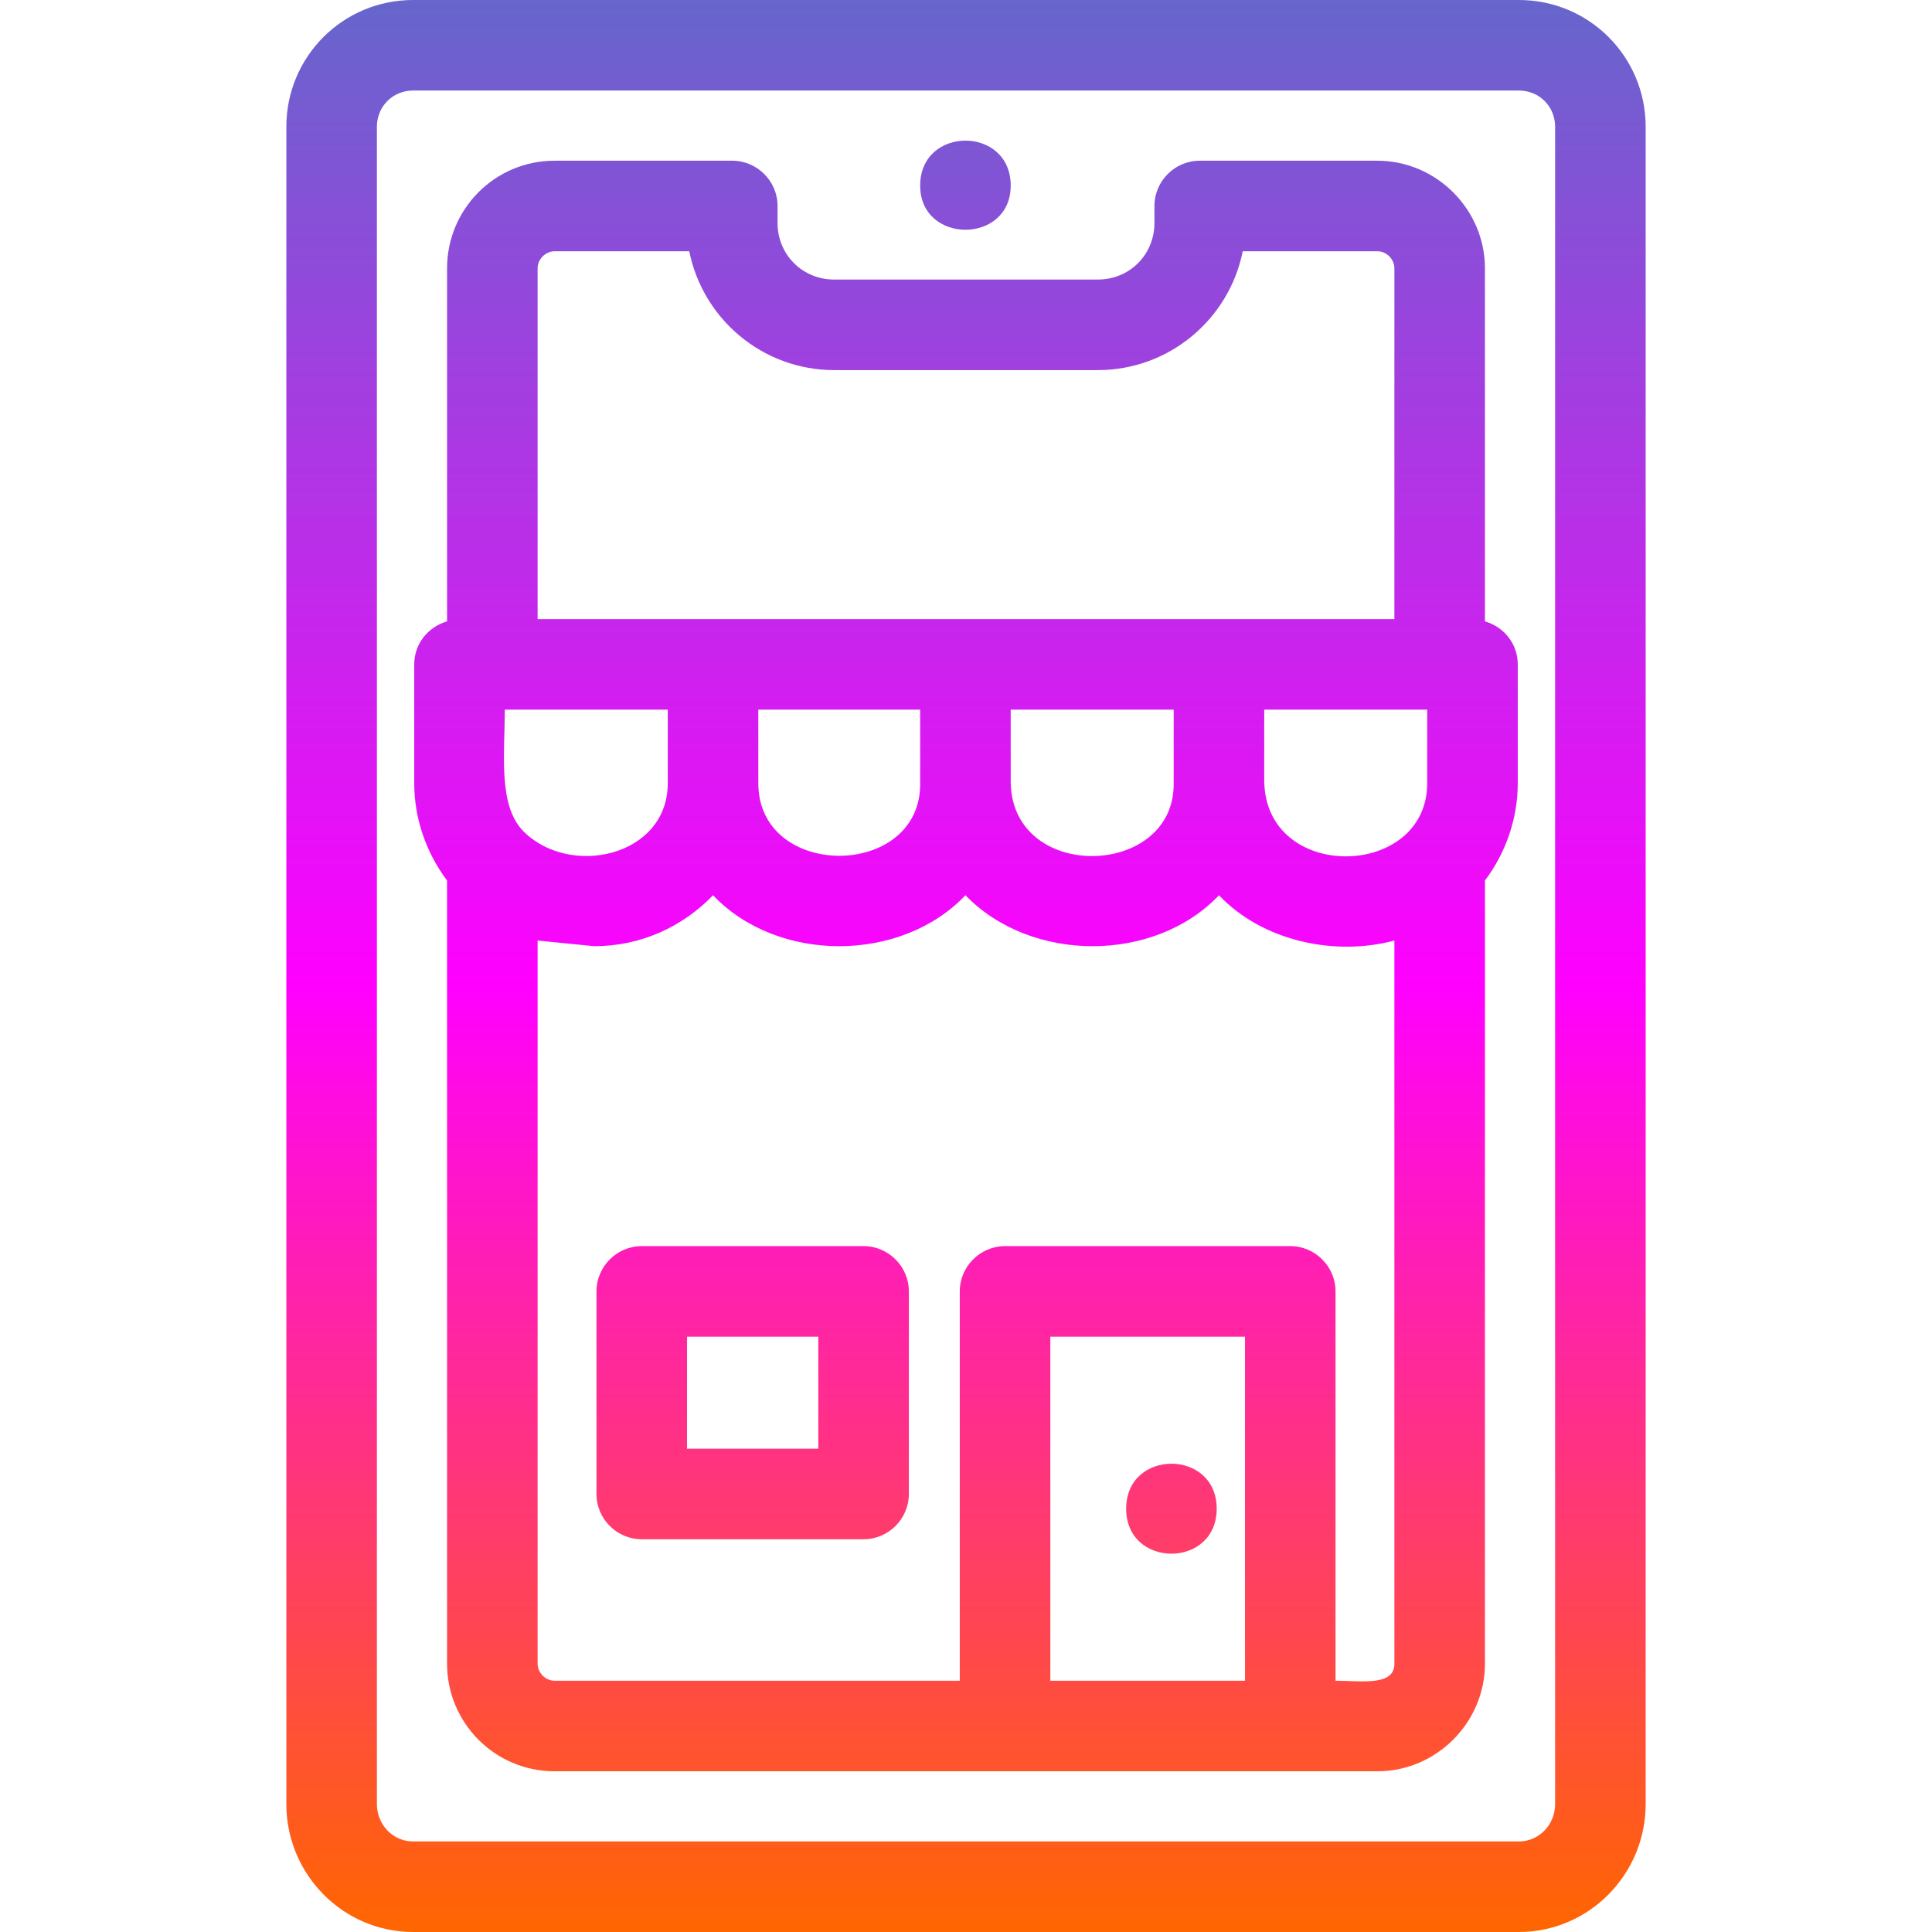
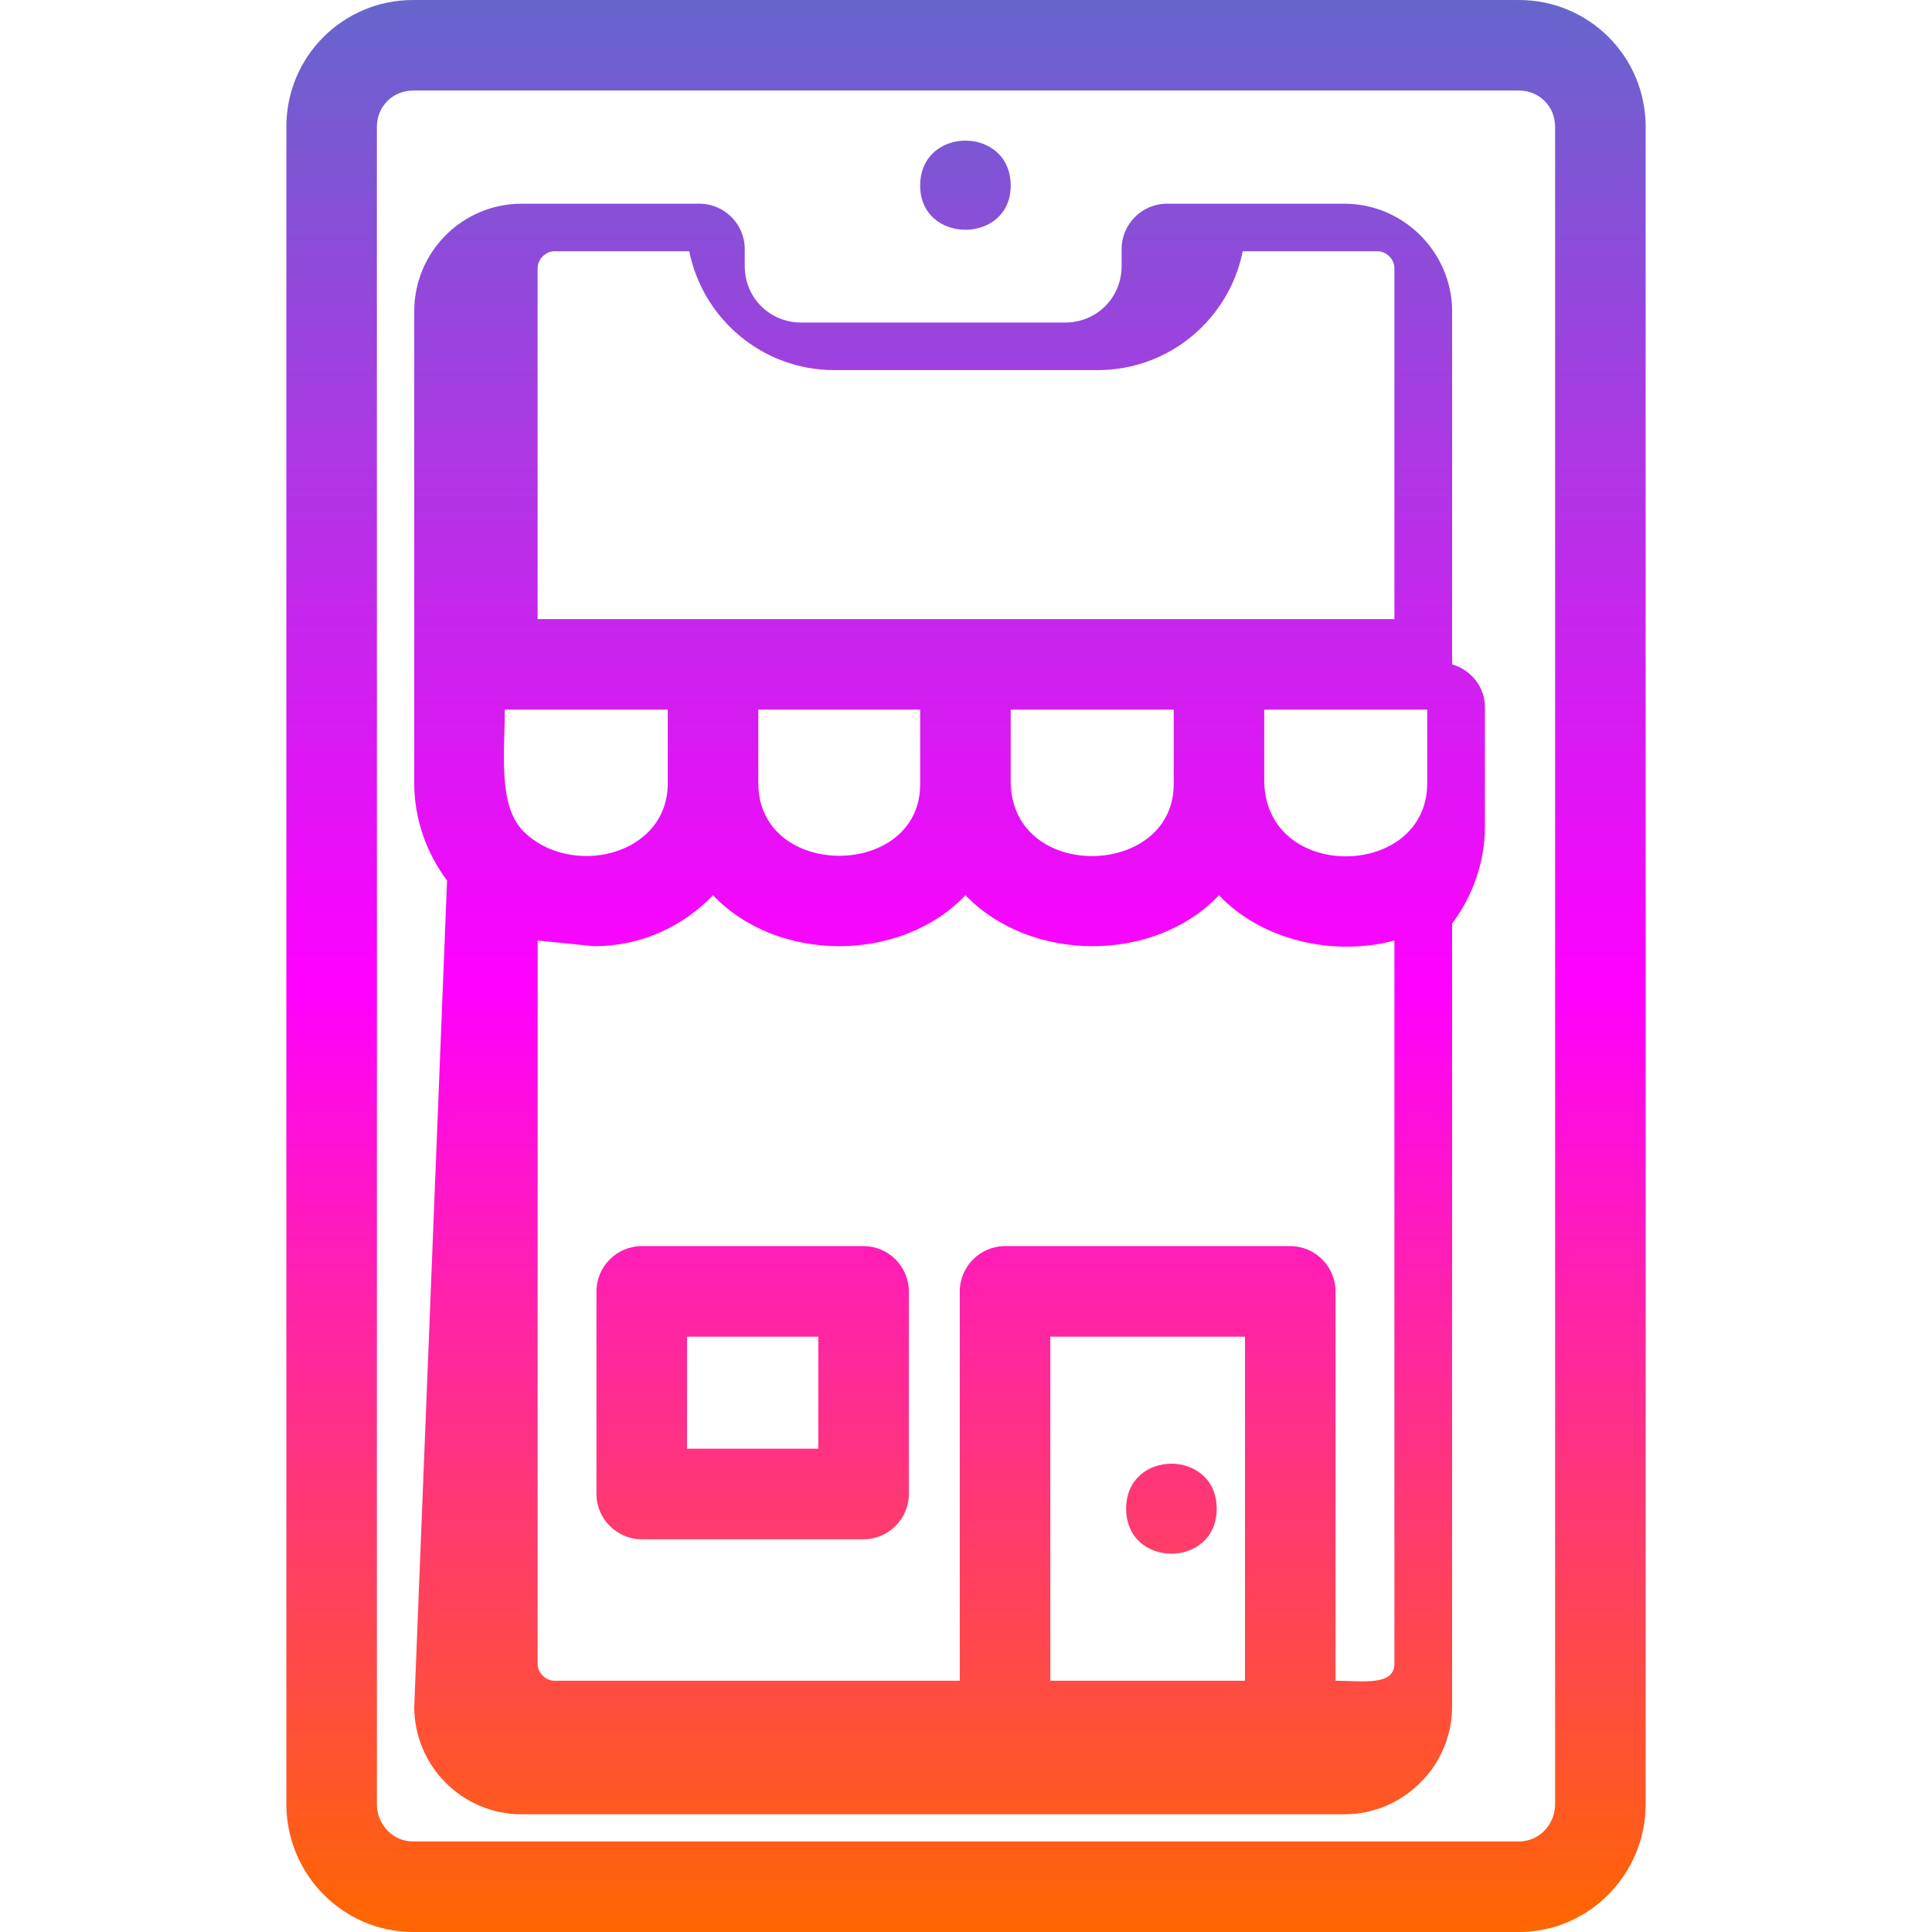
<svg xmlns="http://www.w3.org/2000/svg" clip-rule="evenodd" fill-rule="evenodd" height="512" image-rendering="optimizeQuality" shape-rendering="geometricPrecision" text-rendering="geometricPrecision" viewBox="0 0 1707 1707" width="512">
  <linearGradient id="id0" gradientUnits="userSpaceOnUse" x1="853.335" x2="853.335" y1=".051" y2="1706.61">
    <stop offset="0" stop-color="#66c" />
    <stop offset=".51" stop-color="#f0f" />
    <stop offset="1" stop-color="#f60" />
  </linearGradient>
  <g id="Layer_x0020_1">
-     <path d="m1075 1333c0-53-80-53-80 0s80 53 80 0zm-550-497-50-5v639c0 8 7 15 15 15h358v-344c0-22 18-40 40-40h252c22 0 40 18 40 40v344c23 0 52 5 52-15v-639c-52 14-116 1-155-40-57 60-166 60-224 0-57 60-166 60-223 0-27 28-64 45-105 45zm-130-58c-18-24-29-54-29-86v-105c0-18 12-33 29-38v-312c0-52 42-95 95-95h157c22 0 40 18 40 40v15c0 28 22 50 50 50h233c28 0 50-22 50-50v-15c0-22 18-40 40-40h157c52 0 95 43 95 95v312c17 5 29 20 29 38v105c0 32-11 62-29 86v692c0 52-43 95-95 95h-727c-53 0-95-43-95-95zm80-231h757v-310c0-8-7-15-15-15h-119c-12 60-65 105-128 105h-233c-63 0-116-45-128-105h-119c-8 0-15 7-15 15zm115 80h-144c0 39-6 84 16 107 41 42 128 23 128-42zm223 0h-143v65c0 86 144 85 143 0zm80 64c1 89 145 85 144 1v-65h-144zm224-1c1 90 144 87 144 2v-65h-144zm225 1017h-977c-62 0-112-51-112-113v-1482c0-62 50-112 112-112h977c62 0 112 50 112 112v1482c0 62-50 113-112 113zm-977-1627c-18 0-32 14-32 32v1482c0 18 14 33 32 33h977c18 0 32-15 32-33v-1482c0-18-14-32-32-32zm563 1405h172v-304h-172zm-35-1321c0-53-80-53-80 0 0 52 80 52 80 0zm-130 1196h-196c-22 0-40-18-40-40v-179c0-22 18-40 40-40h196c22 0 40 18 40 40v179c0 22-18 40-40 40zm-156-80h116v-99h-116z" fill="url(#id0)" />
+     <path d="m1075 1333c0-53-80-53-80 0s80 53 80 0zm-550-497-50-5v639c0 8 7 15 15 15h358v-344c0-22 18-40 40-40h252c22 0 40 18 40 40v344c23 0 52 5 52-15v-639c-52 14-116 1-155-40-57 60-166 60-224 0-57 60-166 60-223 0-27 28-64 45-105 45zm-130-58c-18-24-29-54-29-86v-105v-312c0-52 42-95 95-95h157c22 0 40 18 40 40v15c0 28 22 50 50 50h233c28 0 50-22 50-50v-15c0-22 18-40 40-40h157c52 0 95 43 95 95v312c17 5 29 20 29 38v105c0 32-11 62-29 86v692c0 52-43 95-95 95h-727c-53 0-95-43-95-95zm80-231h757v-310c0-8-7-15-15-15h-119c-12 60-65 105-128 105h-233c-63 0-116-45-128-105h-119c-8 0-15 7-15 15zm115 80h-144c0 39-6 84 16 107 41 42 128 23 128-42zm223 0h-143v65c0 86 144 85 143 0zm80 64c1 89 145 85 144 1v-65h-144zm224-1c1 90 144 87 144 2v-65h-144zm225 1017h-977c-62 0-112-51-112-113v-1482c0-62 50-112 112-112h977c62 0 112 50 112 112v1482c0 62-50 113-112 113zm-977-1627c-18 0-32 14-32 32v1482c0 18 14 33 32 33h977c18 0 32-15 32-33v-1482c0-18-14-32-32-32zm563 1405h172v-304h-172zm-35-1321c0-53-80-53-80 0 0 52 80 52 80 0zm-130 1196h-196c-22 0-40-18-40-40v-179c0-22 18-40 40-40h196c22 0 40 18 40 40v179c0 22-18 40-40 40zm-156-80h116v-99h-116z" fill="url(#id0)" />
  </g>
</svg>